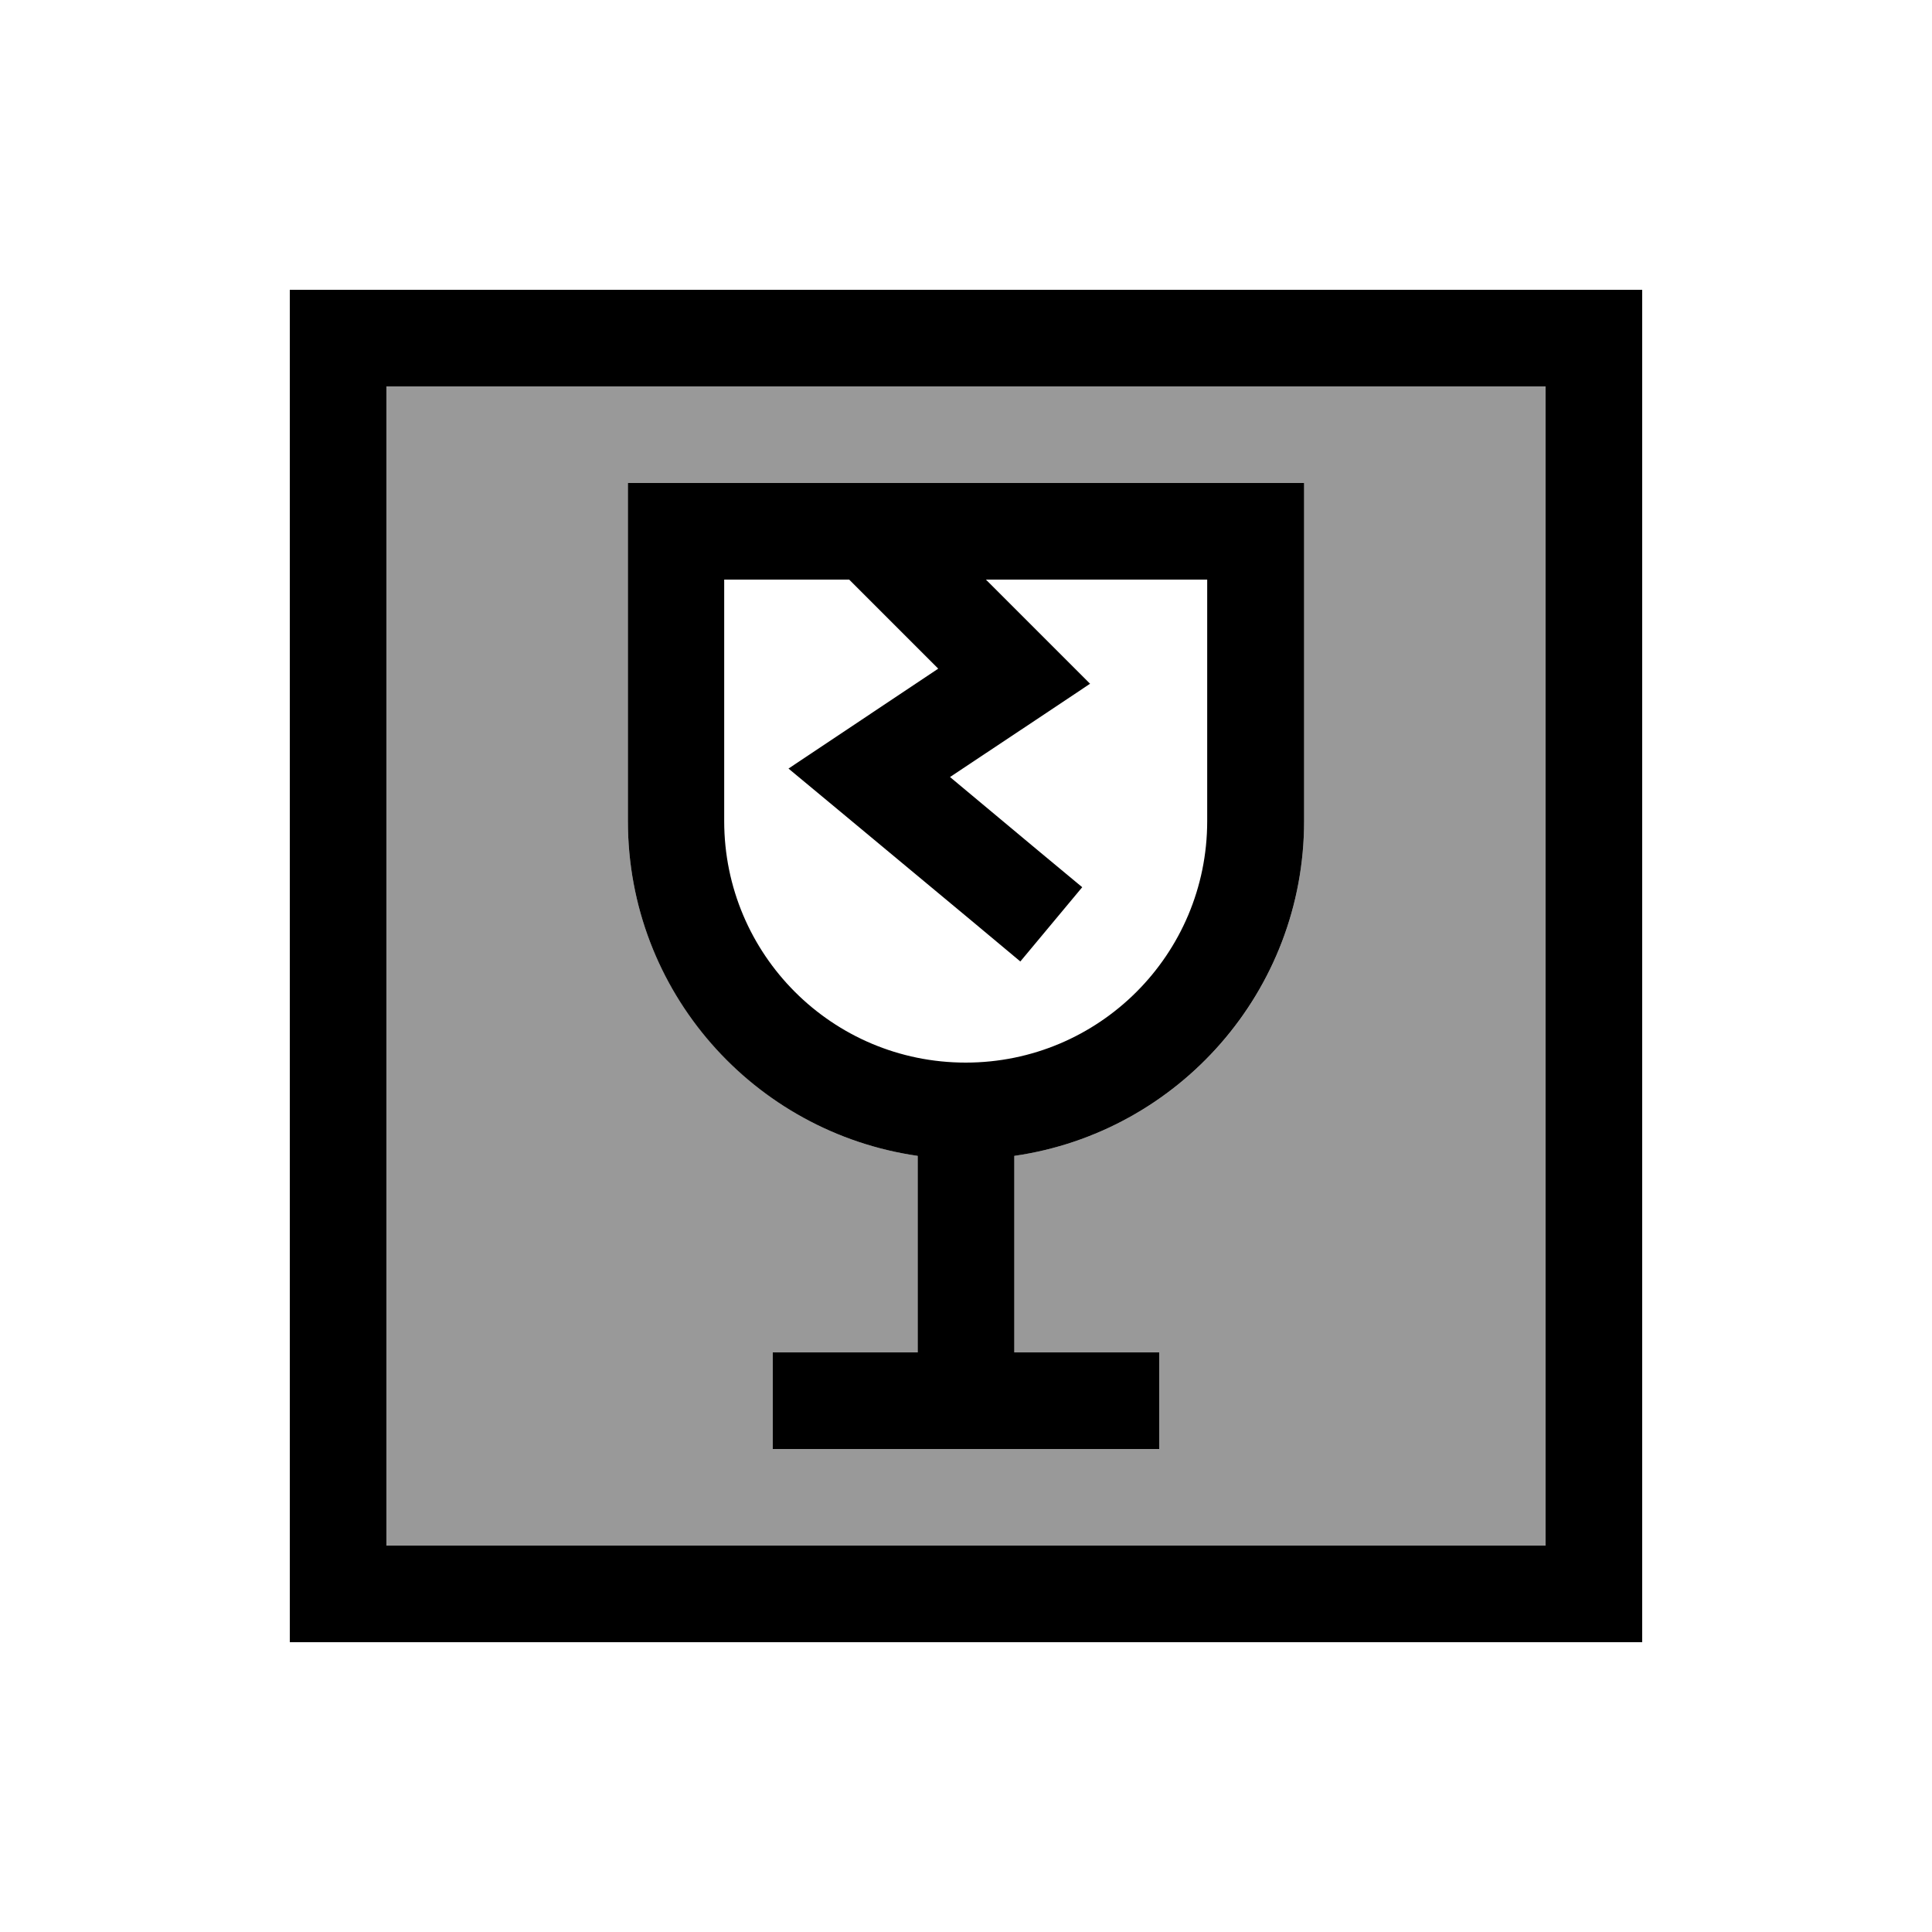
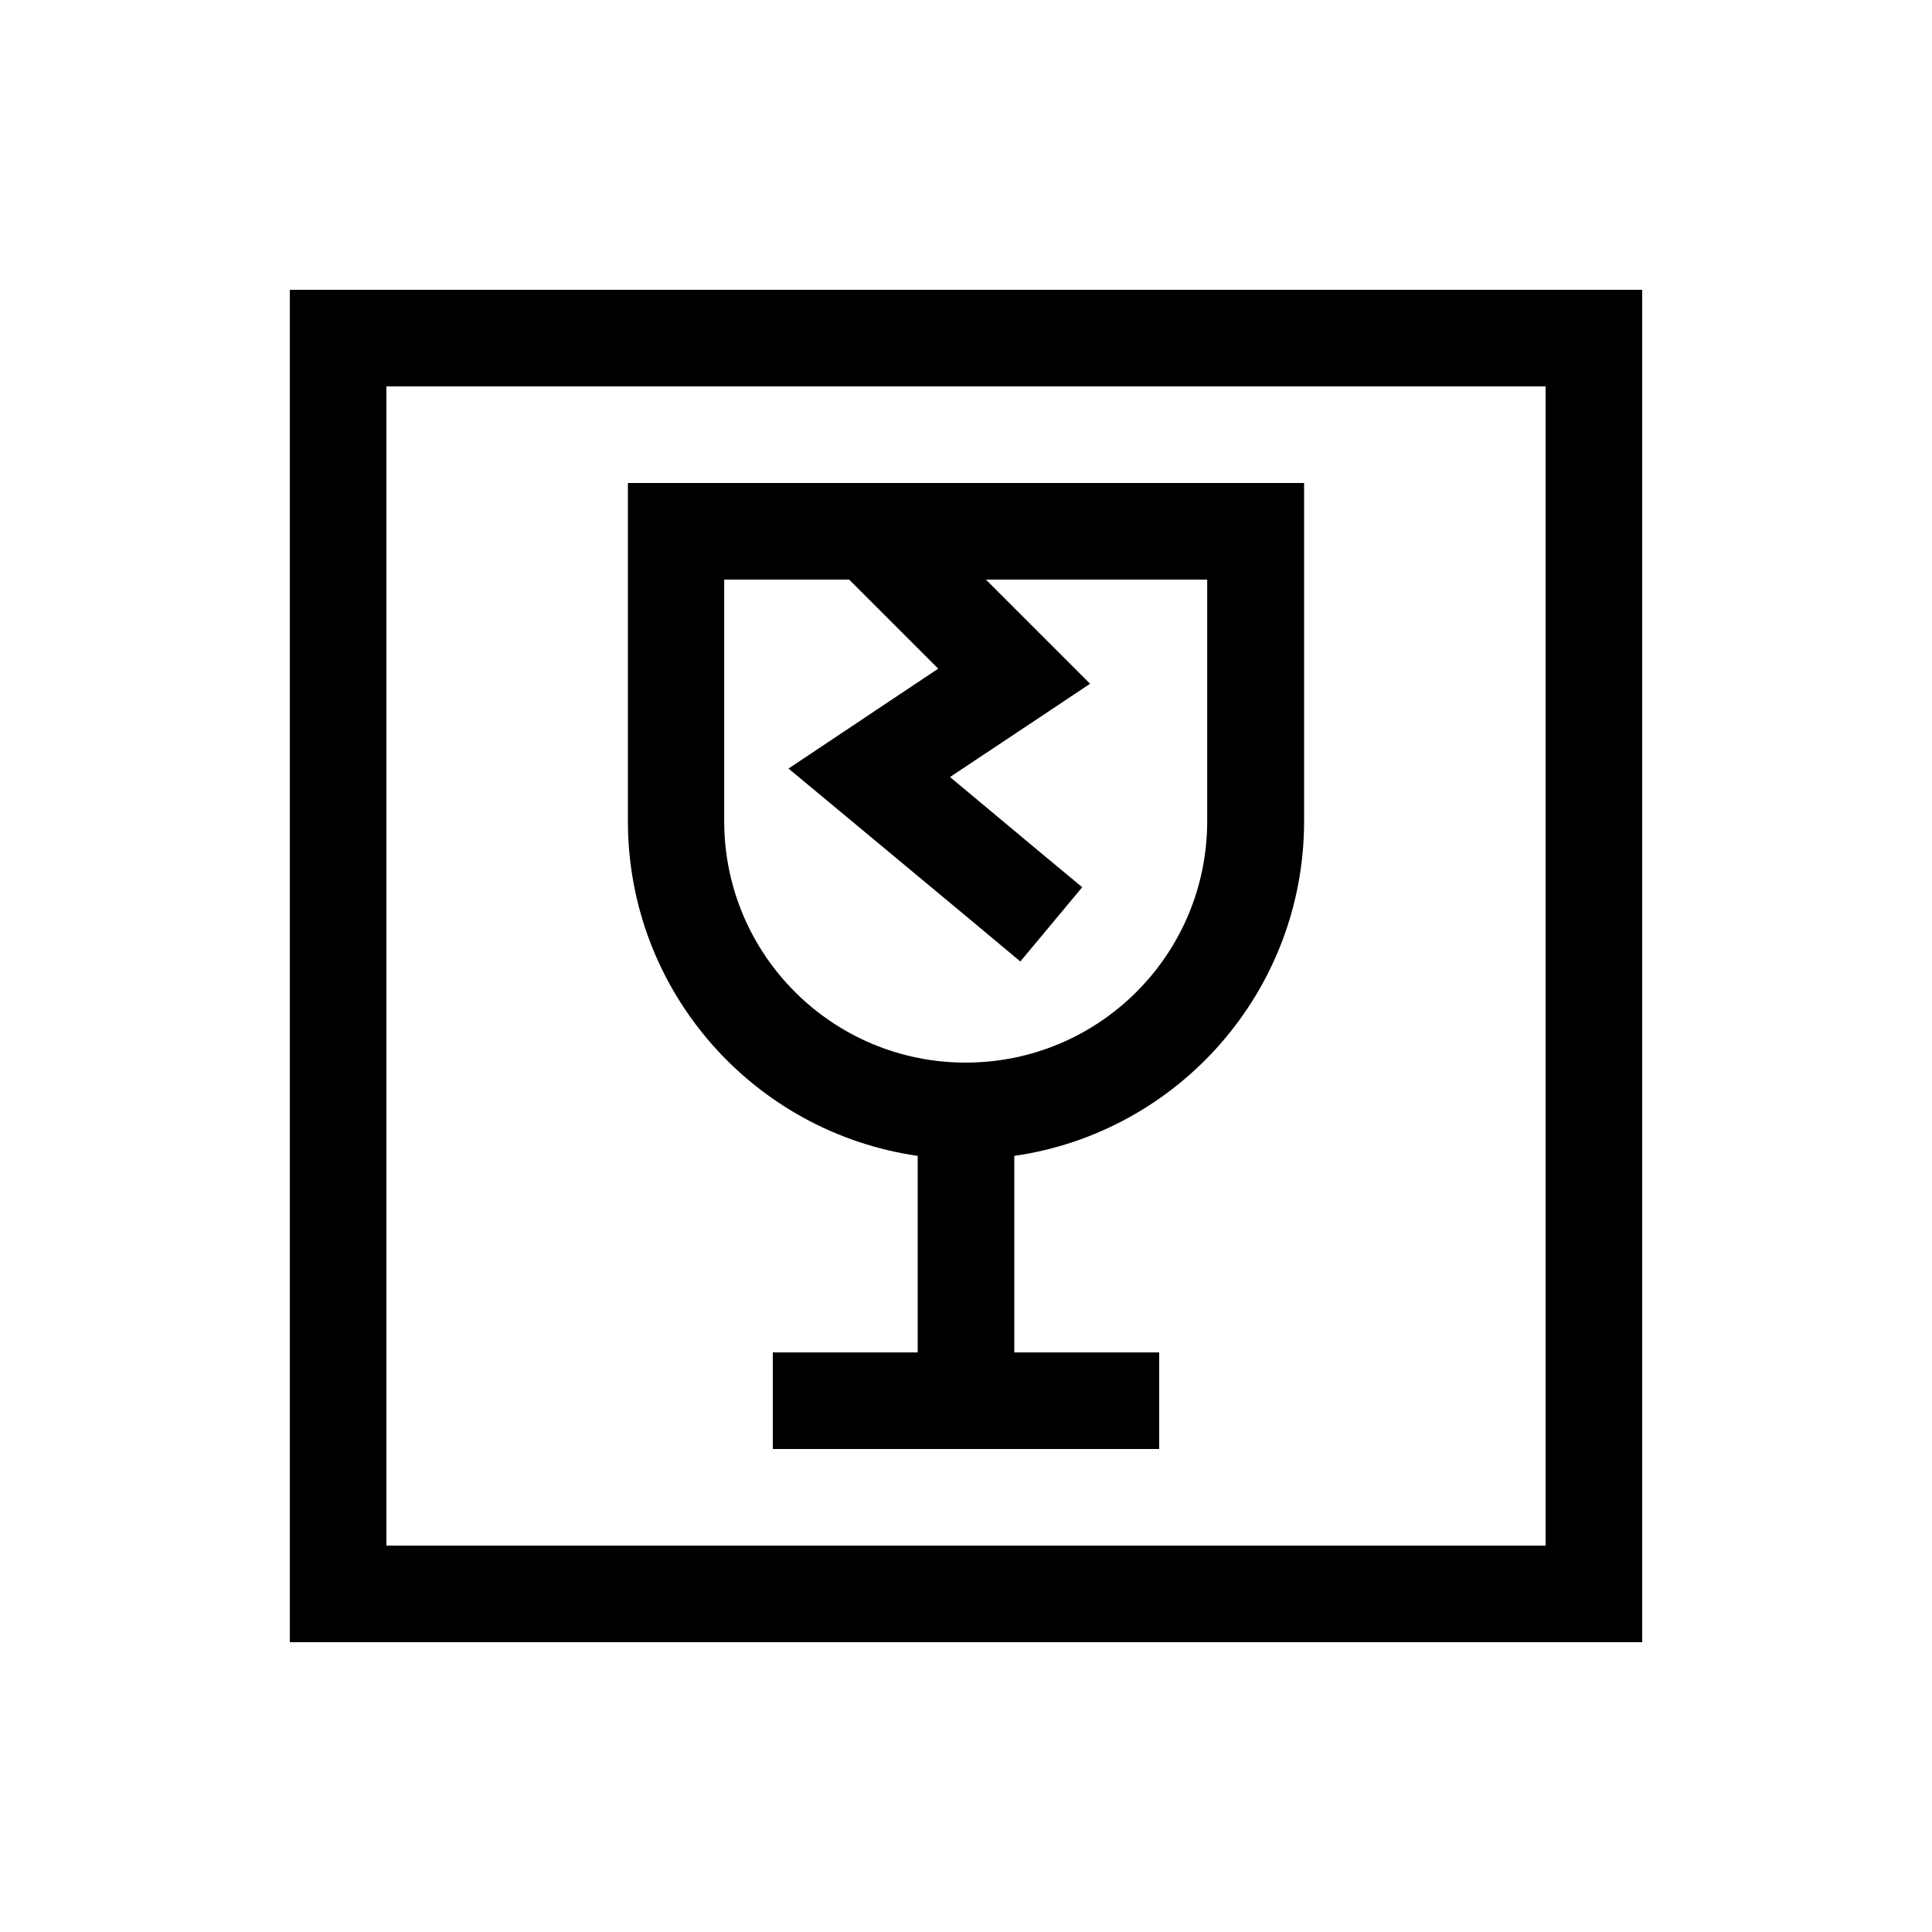
<svg xmlns="http://www.w3.org/2000/svg" viewBox="0 0 640 640">
-   <path opacity=".4" fill="currentColor" d="M128 128L512 128L512 512L128 512L128 128zM208 160L208 272C208 328.4 249.7 375.1 304 382.9L304 448L256 448L256 480L384 480L384 448L336 448L336 382.9C390.3 375.1 432 328.5 432 272L432 160L208 160z" />
  <path fill="currentColor" d="M128 128L128 512L512 512L512 128L128 128zM96 96L544 96L544 544L96 544L96 96zM400 192L326.6 192C341.5 206.9 353 218.4 361.1 226.5C352.6 232.2 337.1 242.5 314.7 257.4C338.9 277.6 353.5 289.8 358.5 293.9L338 318.5C335.8 316.6 315.7 299.9 277.7 268.3L261.2 254.6C270.8 248.2 287.3 237.2 310.8 221.5L281.3 192L239.9 192L239.9 272C239.9 316.2 275.7 352 319.9 352C364.1 352 399.9 316.2 399.9 272L399.9 192zM240 160L432 160L432 272C432 328.4 390.3 375.1 336 382.9L336 448L384 448L384 480L256 480L256 448L304 448L304 382.9C249.7 375.1 208 328.5 208 272L208 160L240 160z" />
</svg>